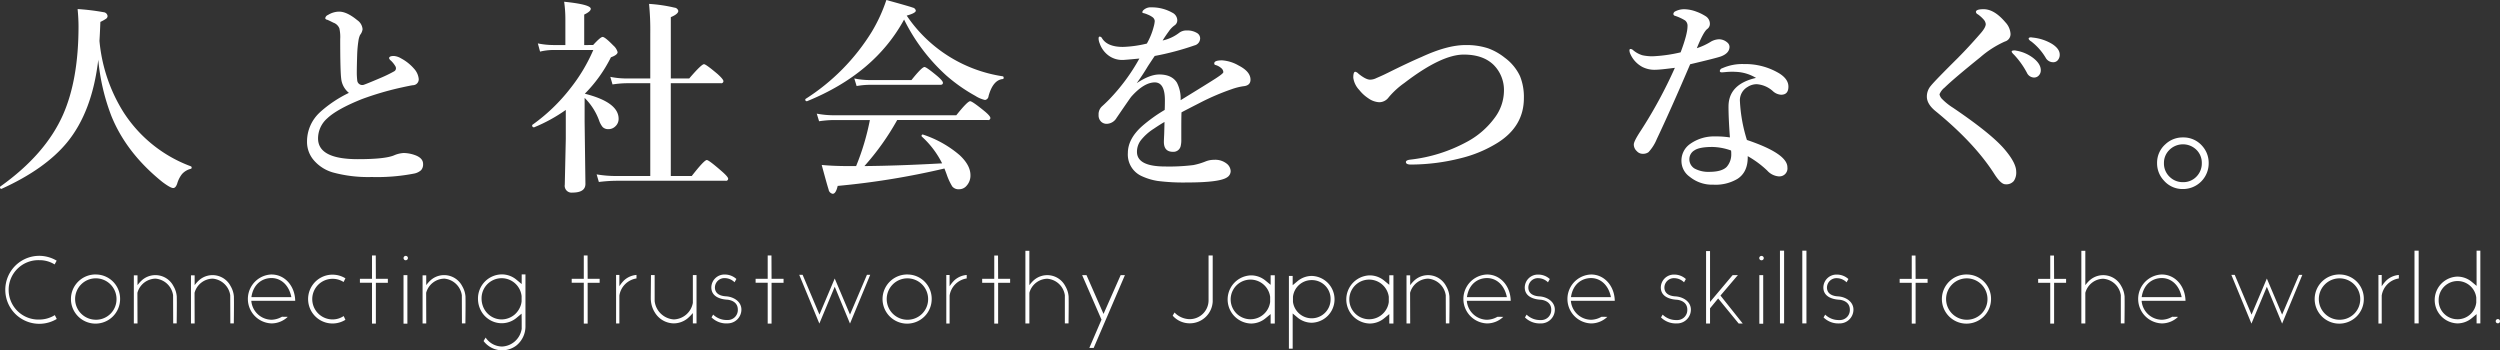
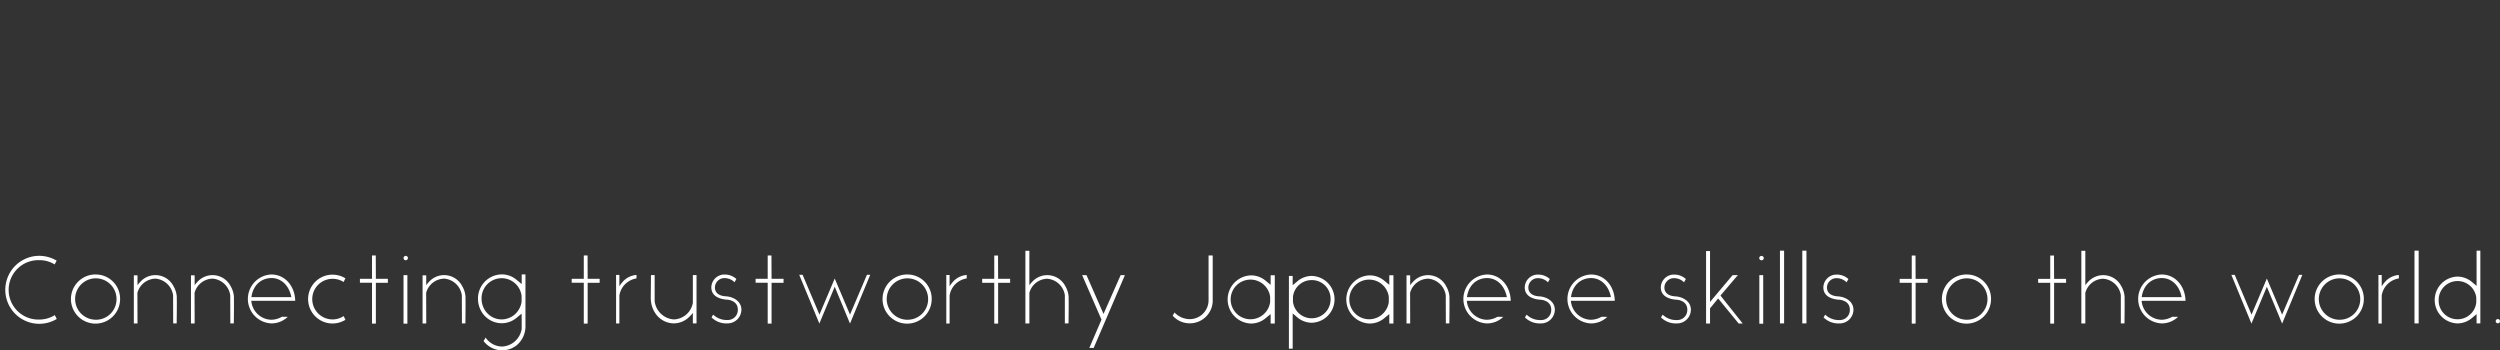
<svg xmlns="http://www.w3.org/2000/svg" id="kv_title" width="723.876" height="101.437" viewBox="0 0 723.876 101.437">
  <rect x="0" y="0" width="723.876" height="101.437" fill="#333333" stroke="none" />
  <defs>
    <style>
      .cls-1 {
        fill: #fff;
        fill-rule: evenodd;
      }
    </style>
  </defs>
-   <path id="人と社会をつなぐ_" data-name="人と社会をつなぐ。" class="cls-1" d="M524.014,530.6q4.335,10.869,14.882,19.336,2.314,1.728,3.106,1.728,0.7,0,1.142-1.26a8.2,8.2,0,0,1,1.377-2.754A5.025,5.025,0,0,1,547.1,546.1a0.314,0.314,0,0,0,.234-0.352,0.364,0.364,0,0,0-.234-0.381,39.413,39.413,0,0,1-19.542-15.732,46.764,46.764,0,0,1-6.914-20.567q0.117-1.815.264-5.507a11.511,11.511,0,0,0,1.641-.909,0.952,0.952,0,0,0,.439-0.791,1.26,1.26,0,0,0-1.172-1.113,65.891,65.891,0,0,0-7.5-.908q0.264,2.784.264,5.039,0,15.381-4.482,25.547-5.1,11.514-18.165,20.8a0.2,0.2,0,0,0-.087.175,0.406,0.406,0,0,0,.41.5,0.123,0.123,0,0,0,.088-0.029q12.569-5.712,18.9-13.389,7.294-8.875,9.053-23.964a60.719,60.719,0,0,0,3.721,16.084h0Zm60.392-.791a11.433,11.433,0,0,0-3.662,8.408,8.111,8.111,0,0,0,2.109,5.566,11.422,11.422,0,0,0,5.391,3.369,38.737,38.737,0,0,0,11.221,1.319,56.043,56.043,0,0,0,12.129-.967,4.311,4.311,0,0,0,2.168-1,2.48,2.48,0,0,0,.586-1.817q0-1.787-2.579-2.636a9.988,9.988,0,0,0-3.046-.528,8.151,8.151,0,0,0-2.842.7q-2.637,1.085-10.43,1.084-11.514,0-11.514-6a7.747,7.747,0,0,1,2.637-5.8q2.841-2.7,10.078-5.6a87.224,87.224,0,0,1,10.987-3.252q3.163-.7,3.779-0.762a1.709,1.709,0,0,0,1.67-1.816,5.153,5.153,0,0,0-1.377-2.988,13.066,13.066,0,0,0-3.779-2.989,4.676,4.676,0,0,0-2.051-.673q-1.378,0-1.377.673a1.651,1.651,0,0,0,.556.7,7.3,7.3,0,0,1,1.2,1.494,1.259,1.259,0,0,1,.234.7,0.989,0.989,0,0,1-.527.879,39.942,39.942,0,0,1-3.78,1.845q-4.951,2.111-5.244,2.11a1.469,1.469,0,0,1-1.67-1.436,19.929,19.929,0,0,1-.117-2.431q0-1.407.117-5.186a33.137,33.137,0,0,1,.352-3.721,6.264,6.264,0,0,1,.469-1.7,3.309,3.309,0,0,0,.732-1.67,3.487,3.487,0,0,0-1.553-2.636q-2.988-2.461-5.244-2.461a6.223,6.223,0,0,0-3.223.966,1.223,1.223,0,0,0-.791.967,0.632,0.632,0,0,0,.557.41q0.587,0.235,1.787.85a2.9,2.9,0,0,1,1.758,1.67,11.661,11.661,0,0,1,.234,3.105q0,9.229.293,11.485a6.118,6.118,0,0,0,2.227,4.072,35.261,35.261,0,0,0-8.467,5.684h0Zm71.262,7.7L655.375,550.7a1.981,1.981,0,0,0,2.2,2.285q3.78,0,3.779-2.519l-0.234-18.047v-6.855a17.726,17.726,0,0,1,4.19,6.533,6.054,6.054,0,0,0,1.025,1.9,2.236,2.236,0,0,0,1.7.615,2.793,2.793,0,0,0,1.963-.791,2.9,2.9,0,0,0,.967-2.2q0-4.8-9.785-7.266a40.647,40.647,0,0,0,7.558-10.546q1.933-.7,1.934-1.5a3.913,3.913,0,0,0-1.26-1.933q-2.4-2.462-3.076-2.461-0.615,0-2.754,2.344H661v-8.819q1.9-.908,1.9-1.67,0-1.258-7.705-2.05a36.537,36.537,0,0,1,.352,5.214v7.325h-3.545a22.946,22.946,0,0,1-4.424-.469l0.644,2.373a16.548,16.548,0,0,1,3.78-.469h11.631a49.08,49.08,0,0,1-6.709,11.192A52.152,52.152,0,0,1,646,533.356a0.2,0.2,0,0,0-.059.146,0.494,0.494,0,0,0,.528.586,0.123,0.123,0,0,0,.088-0.029,45.922,45.922,0,0,0,9.111-5.01v8.467Zm44.883-16.2a0.608,0.608,0,0,0,.761-0.586q0-.528-1.67-2.051-3.4-2.871-3.955-2.871-0.732,0-4.277,4.131h-5.332V502.184q2.168-.909,2.168-1.817a1.237,1.237,0,0,0-1.113-.937,43.905,43.905,0,0,0-7.354-1.084,77.421,77.421,0,0,1,.352,8.525v13.067h-7.149a23.28,23.28,0,0,1-4.424-.469l0.645,2.2a29.13,29.13,0,0,1,4.014-.351h6.914V548.18h-10.2a33.3,33.3,0,0,1-5.332-.469l0.645,2.2a43.477,43.477,0,0,1,4.98-.351h31.7a0.608,0.608,0,0,0,.761-0.586q0-.556-1.933-2.227-3.663-3.192-4.248-3.193-0.762,0-4.366,4.629h-6.064V521.315h14.473Zm51.076,10.664h26.221a0.608,0.608,0,0,0,.761-0.586q0-.587-1.787-2.051-3.457-2.812-4.072-2.813-0.762,0-4.014,4.073H733.2a27.193,27.193,0,0,1-4.863-.469l0.674,2.2a31.374,31.374,0,0,1,4.189-.351h10.518a70.578,70.578,0,0,1-3.985,13.33h-2.2q-4.365,0-7.764-.323,1.611,5.978,1.993,7.09a1.468,1.468,0,0,0,1.2,1.26q0.908,0,1.435-2.285a225.56,225.56,0,0,0,30.908-5.039q0.117,0.293.293,0.761,0.293,0.764.352,0.938a17.351,17.351,0,0,0,1.611,3.486,2.33,2.33,0,0,0,1.993.821,2.8,2.8,0,0,0,2.2-1.055,4.339,4.339,0,0,0,1.084-3.018q0-2.9-3.164-5.83a31.233,31.233,0,0,0-10.547-5.918,0.123,0.123,0,0,0-.088-0.029,0.34,0.34,0,0,0-.352.41,0.229,0.229,0,0,0,.088.205,26.339,26.339,0,0,1,5.86,7.735q-12.482.7-22.5,0.791a74.065,74.065,0,0,0,9.492-13.33h0Zm14.092-13.008a47.555,47.555,0,0,0,8.525,6.006,8.777,8.777,0,0,0,2.813,1.2,1.224,1.224,0,0,0,1.025-1.143q1.288-4.658,4.131-4.922c0.156,0,.234-0.126.234-0.381a0.359,0.359,0,0,0-.234-0.41,40.88,40.88,0,0,1-27.832-17.578q2.637-.732,2.636-1.435a1.092,1.092,0,0,0-.878-0.879q-1.115-.411-7.647-2.2a46.244,46.244,0,0,1-4.189,9.141,60.836,60.836,0,0,1-19.19,19.483,0.2,0.2,0,0,0-.088.175,0.406,0.406,0,0,0,.41.5h0.088q19.571-7.968,28.1-23.642a53.977,53.977,0,0,0,12.1,16.084h0Zm-2.461.293q-3.165-2.637-3.721-2.637-0.762,0-3.779,3.779H743.512a21.809,21.809,0,0,1-4.307-.468l0.674,2.2a22.442,22.442,0,0,1,3.515-.352h20.713q0.762,0,.762-0.586,0-.555-1.611-1.933h0Zm80.4-3.252a4.216,4.216,0,0,1,1.758.908,1.593,1.593,0,0,1,.644,1.2q0,0.381-2.168,1.787t-10.2,6.328a10.086,10.086,0,0,0-1.084-5.1q-1.494-2.345-5.1-2.344-2.754,0-6.533,2.52,1.611-2.2,3.106-4.688,0.2-.351,2.109-3.193a79.659,79.659,0,0,0,11.484-3.047,2.114,2.114,0,0,0,1.67-2.11,1.786,1.786,0,0,0-.966-1.523,5.331,5.331,0,0,0-2.93-.7,3.382,3.382,0,0,0-2.168.674,12.079,12.079,0,0,1-4.8,2.226q0.851-1.377,1.787-2.636a6.953,6.953,0,0,1,1.612-1.7,1.754,1.754,0,0,0,.849-1.494A2.489,2.489,0,0,0,831.3,500.9a12.035,12.035,0,0,0-6.065-1.553,3.028,3.028,0,0,0-2.226.732,1.127,1.127,0,0,0-.41.645,0.329,0.329,0,0,0,.351.293,7.067,7.067,0,0,1,1.26.439,6.193,6.193,0,0,1,1.465.821,1.578,1.578,0,0,1,.527,1.025,8.1,8.1,0,0,1-.293,1.611,19.977,19.977,0,0,1-1.992,4.922,33.307,33.307,0,0,1-6.943.967q-4.454,0-6.006-2.461a0.875,0.875,0,0,0-.674-0.527c-0.234,0-.352.175-0.352,0.527a3.722,3.722,0,0,0,.293,1.377,7.293,7.293,0,0,0,2.549,3.545,6.637,6.637,0,0,0,4.043,1.318,6.041,6.041,0,0,0,.615-0.029q1.553-.117,4.307-0.381a55.811,55.811,0,0,1-8.76,11.865q-0.879.909-2.08,1.992a3.106,3.106,0,0,0-.967,2.461,2.518,2.518,0,0,0,.674,1.9,2.268,2.268,0,0,0,1.846.674,3.4,3.4,0,0,0,2.7-1.729q3.925-5.742,4.248-6.123,3.692-4.131,6.8-4.131,2.93,0,2.93,5.156,0,1.73-.059,2.813a44.427,44.427,0,0,0-6.533,4.687q-4.131,3.692-4.131,7.793a6.845,6.845,0,0,0,4.131,6.739,17.275,17.275,0,0,0,4.512,1.347,58.343,58.343,0,0,0,8.408.44q9.55,0,11.689-1.494a2.122,2.122,0,0,0,1.026-1.817,2.894,2.894,0,0,0-1.26-2.226,5.33,5.33,0,0,0-3.545-1.026,6.572,6.572,0,0,0-2.461.469,18.775,18.775,0,0,1-3.545,1.055,56.809,56.809,0,0,1-8.144.41q-8.175,0-8.174-4.248a5.517,5.517,0,0,1,1.055-3.252,15.064,15.064,0,0,1,3.808-3.428q1.905-1.289,3.106-1.963-0.03,1.73-.088,3.516-0.088,1.816-.088,2.256,0,2.871,2.637,2.871a2.148,2.148,0,0,0,2.2-1.553,7.408,7.408,0,0,0,.205-2.051v-3.252q0-3.046.058-4.57,0.5-.292,5.655-2.93a69.415,69.415,0,0,1,8.877-3.779,17.712,17.712,0,0,1,3.34-.85q2.109-.175,2.109-1.9,0-2.343-3.428-4.1a11.085,11.085,0,0,0-4.775-1.5q-2.286,0-2.285.85a0.438,0.438,0,0,0,.234.469h0Zm49.934,2.344q-1.085.556-3.252,1.494a4.082,4.082,0,0,1-1.787.439q-1.231,0-3.37-1.728a1.769,1.769,0,0,0-.908-0.557q-0.587,0-.586,1.728a6.375,6.375,0,0,0,1.729,3.545A11.014,11.014,0,0,0,888,525.65a6.013,6.013,0,0,0,3.193,1.172,3.419,3.419,0,0,0,2.754-1.435,23.574,23.574,0,0,1,4.512-4.131q10.722-8.232,17.226-8.233,5.625,0,8.7,3.047a10.3,10.3,0,0,1,2.929,7.559,13.207,13.207,0,0,1-2.666,7.676,23.947,23.947,0,0,1-8.261,7.09,44.75,44.75,0,0,1-16.143,5.039q-1.318.147-1.318,0.7,0,0.732,1.435.732a59.125,59.125,0,0,0,14.473-1.846,36.629,36.629,0,0,0,10.635-4.453q7.617-4.775,7.617-12.949a16.1,16.1,0,0,0-1.113-6.328,13.979,13.979,0,0,0-4.424-5.361,17.068,17.068,0,0,0-4.834-2.725,20.111,20.111,0,0,0-6.563-.937q-5.244,0-12.656,3.427-3.78,1.613-9.9,4.659h0Zm98.742,9.726q0,3.369.41,8.936a26.465,26.465,0,0,0-4.307-.293,11.939,11.939,0,0,0-7.207,2.168,5.855,5.855,0,0,0-2.519,4.98,5.594,5.594,0,0,0,2.4,4.541,10.258,10.258,0,0,0,6.826,2.285,12.427,12.427,0,0,0,6.973-1.67q3.105-1.992,2.988-6.591a28.316,28.316,0,0,1,5.658,4.189,5,5,0,0,0,3.31,1.67h0.17a2.312,2.312,0,0,0,2.35-2.637q0-3.955-11.722-7.91a44.694,44.694,0,0,1-2.022-11.162,4.43,4.43,0,0,1,2.227-4.19,4.8,4.8,0,0,1,2.7-.791,7.811,7.811,0,0,1,4.69,2.081,3.829,3.829,0,0,0,2.31.966c1.41,0,2.11-.781,2.11-2.343q0-2.226-2.75-3.9a19.151,19.151,0,0,0-10.141-2.637,14.206,14.206,0,0,0-6.24,1.2,0.966,0.966,0,0,0-.733.791q0,0.409.586,0.41,0.234,0,1.143-.088t1.933-.088q0.47,0,.909.029a12.11,12.11,0,0,1,5.913,1.758q-7.962,1.816-7.964,8.291h0Zm0.791,13.565a5.471,5.471,0,0,1-1.319,3.9q-1.436,1.435-5.039,1.436a8.363,8.363,0,0,1-4.277-.967A3.137,3.137,0,0,1,981,543.258a2.951,2.951,0,0,1,1.494-2.52q1.436-.966,5.156-0.966a16.855,16.855,0,0,1,5.42,1.025,4.94,4.94,0,0,1,.059.85h0Zm-6.006-32.286a18.724,18.724,0,0,1-3.955,1.817q1.875-4.659,2.988-5.537a1.84,1.84,0,0,0,.791-1.553,2.6,2.6,0,0,0-1.318-2.227,13.648,13.648,0,0,0-2.666-1.289,10.421,10.421,0,0,0-3.34-.674,5.6,5.6,0,0,0-2.637.586,0.934,0.934,0,0,0-.615.791,0.584,0.584,0,0,0,.469.528,13.405,13.405,0,0,1,2.929,1.347,1.953,1.953,0,0,1,.7,1.67q0,2.257-1.993,7.559a42.982,42.982,0,0,1-8.115,1.143,13.555,13.555,0,0,1-2.93-.293,7.4,7.4,0,0,1-2.695-1.465,1.292,1.292,0,0,0-.674-0.352,0.339,0.339,0,0,0-.41.352,2.651,2.651,0,0,0,.235,1.025,7.886,7.886,0,0,0,3.544,3.838,7.7,7.7,0,0,0,3.9.791q1.143,0,5.478-.557a133.7,133.7,0,0,1-9.9,18.252q-1.992,3.018-1.992,3.955a2.57,2.57,0,0,0,.85,1.9,2.3,2.3,0,0,0,1.845.791,2.651,2.651,0,0,0,1.553-.469,12.438,12.438,0,0,0,2.4-3.779q3.984-8.379,9.668-21.68,7.325-1.728,8.877-2.256,2.52-.937,2.52-2.812a1.677,1.677,0,0,0-.674-1.26,3.678,3.678,0,0,0-2.314-.908,5.056,5.056,0,0,0-2.52.761h0Zm87.989,2.461a1.9,1.9,0,0,0-.5.059,0.354,0.354,0,0,0-.29.351,2.85,2.85,0,0,0,.64.791,23.926,23.926,0,0,1,3.78,5.274,2.306,2.306,0,0,0,2.05,1.377,1.816,1.816,0,0,0,1.41-.615,2.158,2.158,0,0,0,.56-1.494c0-1.231-.74-2.422-2.23-3.575a11.135,11.135,0,0,0-4.95-2.109,1.359,1.359,0,0,0-.47-0.059h0Zm4.78-3.779a1.05,1.05,0,0,0-.47.088,0.382,0.382,0,0,0-.18.381,1.836,1.836,0,0,0,.73.7,16.68,16.68,0,0,1,4.19,4.717,2.475,2.475,0,0,0,2.23,1.318,1.683,1.683,0,0,0,1.23-.527,2.363,2.363,0,0,0,.62-1.7c0-1.093-.73-2.109-2.17-3.046a13.45,13.45,0,0,0-5.71-1.875,2.666,2.666,0,0,0-.47-0.059h0Zm-20.95,5.772q-6.825,6.766-7.97,8.2a4.712,4.712,0,0,0-1.2,3.193q0,2.169,2.58,4.248,11.28,9.228,16.99,18.193,1.875,2.929,3.16,2.93a2.786,2.786,0,0,0,2.46-.967,4.328,4.328,0,0,0,.68-2.7q0-2.548-3.49-6.592-3.87-4.482-14.76-11.865a17.543,17.543,0,0,1-3.17-2.52,2.633,2.633,0,0,1-.79-1.406,4.8,4.8,0,0,1,1.5-1.963q2.535-2.49,10.31-8.759a28.42,28.42,0,0,1,7.15-4.571,2.219,2.219,0,0,0,1.61-2.2,5.385,5.385,0,0,0-1.5-3.369q-3.2-3.78-6.3-3.78-2.22,0-2.22.792a0.876,0.876,0,0,0,.56.7,9.574,9.574,0,0,1,1.61,1.435,2.379,2.379,0,0,1,.67,1.377c0,0.7-.57,1.68-1.7,2.93q-3.345,3.839-6.18,6.68h0Zm59.98,25.107a7.126,7.126,0,0,0-2.49,5.537,7.235,7.235,0,0,0,1.94,5.01,7.133,7.133,0,0,0,5.56,2.49,7.43,7.43,0,0,0,7.44-7.5,7.289,7.289,0,0,0-1.9-5.01,7.152,7.152,0,0,0-5.54-2.431,7.241,7.241,0,0,0-5.01,1.9h0Zm8.67,1.465a5.252,5.252,0,0,1,1.79,4.072,5.409,5.409,0,0,1-1.38,3.721,5.238,5.238,0,0,1-4.07,1.787,5.37,5.37,0,0,1-3.72-1.406,5.287,5.287,0,0,1-1.79-4.1,5.2,5.2,0,0,1,1.41-3.662,5.576,5.576,0,0,1,7.76-.41h0Z" transform="translate(-491.844 -497.219)" />
  <path id="Connecting_trustworthy_Japanese_skills_to_the_world." data-name="Connecting trustworthy Japanese skills to the world." class="cls-1" d="M503.21,571.293a9.842,9.842,0,1,0,5.068,18.284l-0.56-1.12a8.52,8.52,0,0,1-4.508,1.288,8.6,8.6,0,1,1,0-17.192,8.209,8.209,0,0,1,4.452,1.232l0.588-1.092A9.9,9.9,0,0,0,503.21,571.293Zm16.52,5.4a7.116,7.116,0,1,0,6.888,7.112A7.029,7.029,0,0,0,519.73,576.7Zm0,13.1a5.994,5.994,0,1,1,5.852-5.992A5.94,5.94,0,0,1,519.73,589.8Zm17.079-11.9a5.624,5.624,0,0,1,5.152,4.816l0.028,8.148H543c0.084-6.216.028-7.308,0.028-7.784a6.983,6.983,0,0,0-.952-3,5.891,5.891,0,0,0-9.016-1.82,9.214,9.214,0,0,0-1.4,1.54v-2.856h-1.064v13.944h1.064l-0.028-8.876A5.553,5.553,0,0,1,536.809,577.9Zm16.548,0a5.624,5.624,0,0,1,5.152,4.816l0.028,8.148h1.008c0.084-6.216.028-7.308,0.028-7.784a6.983,6.983,0,0,0-.952-3,5.891,5.891,0,0,0-9.016-1.82,9.214,9.214,0,0,0-1.4,1.54v-2.856h-1.064v13.944h1.064l-0.028-8.876A5.553,5.553,0,0,1,553.357,577.9Zm17.108-1.2a7.088,7.088,0,0,0,0,14.168,6.822,6.822,0,0,0,4.7-1.9l-1.68-.028a6.406,6.406,0,0,1-3.024.868,5.952,5.952,0,0,1-5.852-5.488h12.712C577.241,580.029,574.329,576.7,570.465,576.7Zm-5.824,6.552c0.56-3.892,3.248-5.516,5.824-5.516s5.012,1.848,5.74,5.516H564.641Zm23.491-6.5a7.07,7.07,0,1,0,3.724,13.076l-0.5-1.092a5.736,5.736,0,0,1-3.22.98,5.88,5.88,0,0,1,0-11.76,5.817,5.817,0,0,1,3.192.924l0.532-1.064A7.015,7.015,0,0,0,588.132,576.753Zm16.016,1.2h-3.472l-0.028-6.748h-1.092v6.748h-3.5v1.148h3.5v11.816h1.12V579.105h3.472v-1.148Zm4.536-1.064v14.056h1.12V576.893h-1.12Zm0.644-4.312a0.63,0.63,0,1,0,0-1.26A0.63,0.63,0,1,0,609.328,572.581Zm11.088,5.32a5.624,5.624,0,0,1,5.152,4.816l0.028,8.148H626.6c0.084-6.216.028-7.308,0.028-7.784a6.983,6.983,0,0,0-.952-3,5.891,5.891,0,0,0-9.016-1.82,9.214,9.214,0,0,0-1.4,1.54v-2.856H614.2v13.944h1.064l-0.028-8.876A5.553,5.553,0,0,1,620.416,577.9Zm23.575,13.692V576.669H642.9v2.8l-1.484-1.232a6.6,6.6,0,0,0-4.312-1.568,6.975,6.975,0,0,0-6.86,7.084,7.3,7.3,0,0,0,.952,3.584,6.674,6.674,0,0,0,1.848,2.1,6.72,6.72,0,0,0,8.316-.14l0.028-.028,1.484-1.232,0.028,2.184v2.212a6.03,6.03,0,0,1-5.656,5.124,5.791,5.791,0,0,1-4.788-2.6l-0.2.364v-0.028l-0.392.672a6.747,6.747,0,0,0,9.576,1.232A7.113,7.113,0,0,0,643.991,591.593Zm-1.12-7.084a5.557,5.557,0,0,1-.168.9,6.139,6.139,0,0,1-1.82,2.884,5.924,5.924,0,0,1-3.78,1.428,5.7,5.7,0,0,1-3.612-1.288,5.848,5.848,0,0,1-1.9-2.8,6.264,6.264,0,0,1-.308-1.876,5.814,5.814,0,0,1,11.592-.784v1.54Zm22.6-6.552H662l-0.028-6.748h-1.092v6.748h-3.5v1.148h3.5v11.816H662V579.105h3.472v-1.148Zm10.668-1.12a5.979,5.979,0,0,0-3.5,1.484,9.427,9.427,0,0,0-1.456,1.792v-3.276h-0.952v14.056h0.952V582.8a5.909,5.909,0,0,1,4.956-4.956v-1.008Zm5.18,10.64a6.507,6.507,0,0,0,5.628,3.388,6.4,6.4,0,0,0,4-1.456,12.957,12.957,0,0,0,1.512-1.54v3h1.064v-14h-1.064v8.064a5.8,5.8,0,0,1-5.516,4.788,5.991,5.991,0,0,1-5.544-5.32v-7.532h-1.064c-0.056,6.636-.084,6.916-0.028,7.364A7.737,7.737,0,0,0,681.315,587.477Zm21.112,3.388a4,4,0,0,0,4.088-3.976c0-2.464-2.408-3.752-4.508-3.864-1.568-.084-3.164-0.728-3.164-2.576a2.754,2.754,0,0,1,2.912-2.688,4.053,4.053,0,0,1,2.772,1.2l0.532-.952a4.955,4.955,0,0,0-3.332-1.288,3.787,3.787,0,0,0-3.92,3.724c0,2.688,2.632,3.444,4.564,3.556,0.9,0.056,3.108.56,3.108,2.884a2.9,2.9,0,0,1-3.052,3,5.6,5.6,0,0,1-4.088-1.568l-0.476.812A6.088,6.088,0,0,0,702.427,590.865Zm16.295-12.908H715.25l-0.028-6.748H714.13v6.748h-3.5v1.148h3.5v11.816h1.12V579.105h3.472v-1.148Zm19.236,12.964,5.852-14.112h-0.952l-4.9,11.508-4.424-10.444-4.424,10.444-4.872-11.508h-0.98l5.824,14.112,4.452-10.668ZM754.729,576.7a7.116,7.116,0,1,0,6.888,7.112A7.028,7.028,0,0,0,754.729,576.7Zm0,13.1a5.994,5.994,0,1,1,5.852-5.992A5.94,5.94,0,0,1,754.729,589.8Zm17.024-12.964a5.979,5.979,0,0,0-3.5,1.484,9.427,9.427,0,0,0-1.456,1.792v-3.276h-0.952v14.056H766.8V582.8a5.909,5.909,0,0,1,4.956-4.956v-1.008Zm12.572,1.12h-3.472l-0.028-6.748h-1.092v6.748h-3.5v1.148h3.5v11.816h1.12V579.105h3.472v-1.148Zm10.724-.028a5.568,5.568,0,0,1,5.124,4.788v8.148h1.064c0.084-6.216.028-7.308,0.028-7.784a6.983,6.983,0,0,0-.952-3,5.891,5.891,0,0,0-9.016-1.82,9.214,9.214,0,0,0-1.4,1.54v-9.968h-1.148v21.056H789.9v-8.876A5.493,5.493,0,0,1,795.049,577.929Zm22.511-1.036h-1.232l-4.956,11.228-4.928-11.228h-1.26l5.6,12.88-3.528,8.2h1.26l3.752-8.736Zm25.424,7.644V571.181h-1.2V584.2a5.467,5.467,0,0,1-5.488,5.432,6.2,6.2,0,0,1-4.368-1.932l-0.532.924a6.562,6.562,0,0,0,4.816,2.212h0.112A6.631,6.631,0,0,0,842.984,584.537Zm17.975,6.356V576.921h-1.2v2.772l-1.456-1.2a6.572,6.572,0,0,0-4.256-1.54,6.976,6.976,0,0,0,0,13.944,6.572,6.572,0,0,0,4.256-1.54l1.456-1.2v2.744h1.2Zm-1.344-6.216a5.741,5.741,0,1,1,0-1.512v1.512Zm12.068,5.992a6.779,6.779,0,0,0,0-13.552,6.513,6.513,0,0,0-4.144,1.512l-1.4,1.176v-2.688h-1.092v21.056h1.092V587.981l1.4,1.176A6.513,6.513,0,0,0,871.683,590.669Zm0-12.348a5.417,5.417,0,0,1,5.432,5.572,5.469,5.469,0,0,1-10.892.728v-1.456A5.435,5.435,0,0,1,871.683,578.321Zm23.632,12.572V576.921h-1.2v2.772l-1.456-1.2a6.572,6.572,0,0,0-4.256-1.54,6.976,6.976,0,0,0,0,13.944,6.572,6.572,0,0,0,4.256-1.54l1.456-1.2v2.744h1.2Zm-1.344-6.216a5.741,5.741,0,1,1,0-1.512v1.512Zm11.34-6.776a5.624,5.624,0,0,1,5.152,4.816l0.028,8.148H911.5c0.084-6.216.028-7.308,0.028-7.784a6.983,6.983,0,0,0-.952-3,5.891,5.891,0,0,0-9.016-1.82,9.214,9.214,0,0,0-1.4,1.54v-2.856H899.1v13.944h1.064l-0.028-8.876A5.553,5.553,0,0,1,905.311,577.9Zm17.107-1.2a7.088,7.088,0,0,0,0,14.168,6.822,6.822,0,0,0,4.7-1.9l-1.68-.028a6.406,6.406,0,0,1-3.024.868,5.951,5.951,0,0,1-5.851-5.488h12.711C929.194,580.029,926.282,576.7,922.418,576.7Zm-5.823,6.552c0.56-3.892,3.247-5.516,5.823-5.516s5.012,1.848,5.74,5.516H916.6Zm21.363,7.616a4,4,0,0,0,4.088-3.976c0-2.464-2.408-3.752-4.508-3.864-1.568-.084-3.164-0.728-3.164-2.576a2.754,2.754,0,0,1,2.912-2.688,4.053,4.053,0,0,1,2.772,1.2l0.532-.952a4.955,4.955,0,0,0-3.332-1.288,3.787,3.787,0,0,0-3.92,3.724c0,2.688,2.632,3.444,4.564,3.556,0.9,0.056,3.108.56,3.108,2.884a2.9,2.9,0,0,1-3.052,3,5.6,5.6,0,0,1-4.088-1.568l-0.476.812A6.088,6.088,0,0,0,937.958,590.865ZM952.546,576.7a7.088,7.088,0,0,0,0,14.168,6.822,6.822,0,0,0,4.7-1.9l-1.68-.028a6.406,6.406,0,0,1-3.024.868,5.952,5.952,0,0,1-5.852-5.488h12.712C959.322,580.029,956.41,576.7,952.546,576.7Zm-5.824,6.552c0.56-3.892,3.248-5.516,5.824-5.516s5.012,1.848,5.74,5.516H946.722Zm30.632,7.616a4,4,0,0,0,4.088-3.976c0-2.464-2.408-3.752-4.508-3.864-1.568-.084-3.164-0.728-3.164-2.576a2.754,2.754,0,0,1,2.912-2.688,4.053,4.053,0,0,1,2.772,1.2l0.532-.952a4.955,4.955,0,0,0-3.332-1.288,3.787,3.787,0,0,0-3.92,3.724c0,2.688,2.632,3.444,4.564,3.556,0.9,0.056,3.108.56,3.108,2.884a2.9,2.9,0,0,1-3.052,3,5.6,5.6,0,0,1-4.088-1.568l-0.476.812A6.088,6.088,0,0,0,977.354,590.865Zm17.695-14-1.54.028-6.524,7.756V569.921h-1.148v20.972h1.148v-4.4l2.352-2.856,5.936,7.252h1.176l-6.44-8.092Zm6.211,0.028v14.056h1.12V576.893h-1.12Zm0.65-4.312a0.63,0.63,0,1,0,0-1.26A0.63,0.63,0,1,0,1001.91,572.581Zm5.32-2.772v21.056h1.2V569.809h-1.2Zm6.47,0v21.056h1.2V569.809h-1.2Zm10.72,21.056a4,4,0,0,0,4.09-3.976c0-2.464-2.41-3.752-4.51-3.864-1.57-.084-3.16-0.728-3.16-2.576a2.75,2.75,0,0,1,2.91-2.688,4.048,4.048,0,0,1,2.77,1.2l0.53-.952a4.938,4.938,0,0,0-3.33-1.288,3.786,3.786,0,0,0-3.92,3.724c0,2.688,2.63,3.444,4.56,3.556,0.9,0.056,3.11.56,3.11,2.884a2.9,2.9,0,0,1-3.05,3,5.609,5.609,0,0,1-4.09-1.568l-0.47.812A6.059,6.059,0,0,0,1024.42,590.865Zm25.56-12.908h-3.47l-0.03-6.748h-1.09v6.748h-3.5v1.148h3.5v11.816h1.12V579.105h3.47v-1.148Zm11.48-1.26a7.116,7.116,0,1,0,6.89,7.112A7.029,7.029,0,0,0,1061.46,576.7Zm0,13.1a5.993,5.993,0,1,1,5.86-5.992A5.945,5.945,0,0,1,1061.46,589.8Zm28.62-11.844h-3.47l-0.03-6.748h-1.09v6.748h-3.5v1.148h3.5v11.816h1.12V579.105h3.47v-1.148Zm10.72-.028a5.58,5.58,0,0,1,5.13,4.788v8.148h1.06c0.08-6.216.03-7.308,0.03-7.784a7.091,7.091,0,0,0-.95-3,5.9,5.9,0,0,0-9.02-1.82,9.214,9.214,0,0,0-1.4,1.54v-9.968h-1.15v21.056h1.15v-8.876A5.493,5.493,0,0,1,1100.8,577.929Zm17-1.232a7.088,7.088,0,0,0,0,14.168,6.82,6.82,0,0,0,4.7-1.9l-1.68-.028a6.39,6.39,0,0,1-3.02.868,5.945,5.945,0,0,1-5.85-5.488h12.71C1124.57,580.029,1121.66,576.7,1117.8,576.7Zm-5.83,6.552c0.56-3.892,3.25-5.516,5.83-5.516s5.01,1.848,5.74,5.516h-11.57Zm40.66,7.672,5.85-14.112h-0.95l-4.9,11.508-4.42-10.444-4.43,10.444-4.87-11.508h-0.98l5.82,14.112,4.46-10.668ZM1169.4,576.7a7.116,7.116,0,1,0,6.89,7.112A7.022,7.022,0,0,0,1169.4,576.7Zm0,13.1a5.994,5.994,0,1,1,5.85-5.992A5.939,5.939,0,0,1,1169.4,589.8Zm17.03-12.964a5.968,5.968,0,0,0-3.5,1.484,9.449,9.449,0,0,0-1.46,1.792v-3.276h-0.95v14.056h0.95V582.8a5.909,5.909,0,0,1,4.96-4.956v-1.008Zm4.53-7.028v21.056h1.21V569.809h-1.21Zm12.43,7.5a6.779,6.779,0,0,0,0,13.552,6.525,6.525,0,0,0,4.15-1.512l1.4-1.176v2.688h1.09V569.809h-1.09V580l-1.4-1.176A6.525,6.525,0,0,0,1203.39,577.313Zm0,12.348a5.415,5.415,0,0,1-5.43-5.572,5.468,5.468,0,0,1,10.89-.728v1.456A5.432,5.432,0,0,1,1203.39,589.661Zm11.71-.056a0.622,0.622,0,0,0-.62.616,0.6,0.6,0,0,0,.62.616,0.585,0.585,0,0,0,.61-0.616A0.6,0.6,0,0,0,1215.1,589.605Z" transform="translate(-491.844 -497.219)" />
</svg>